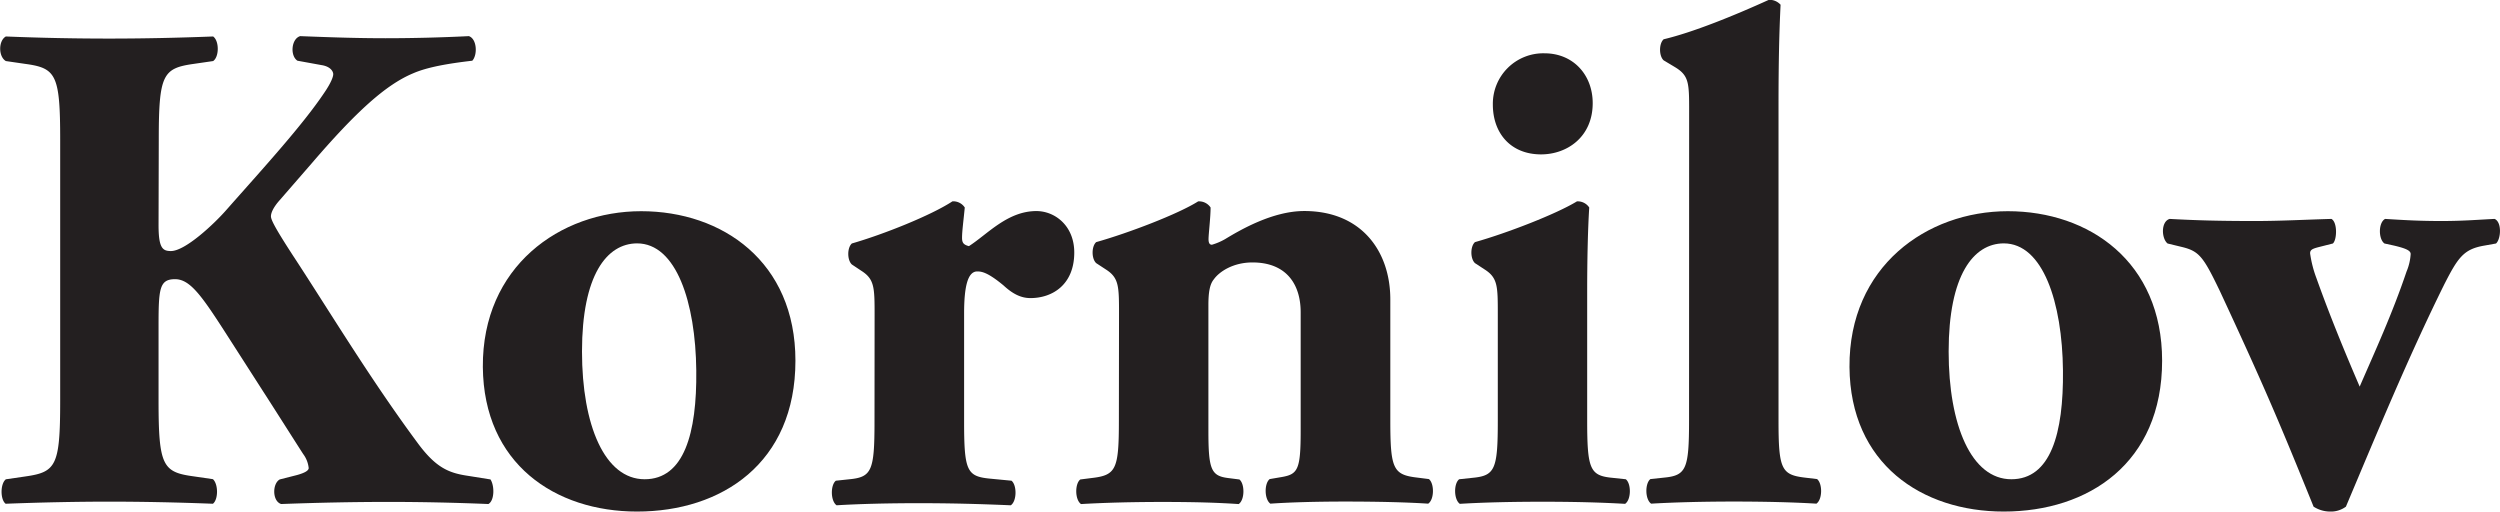
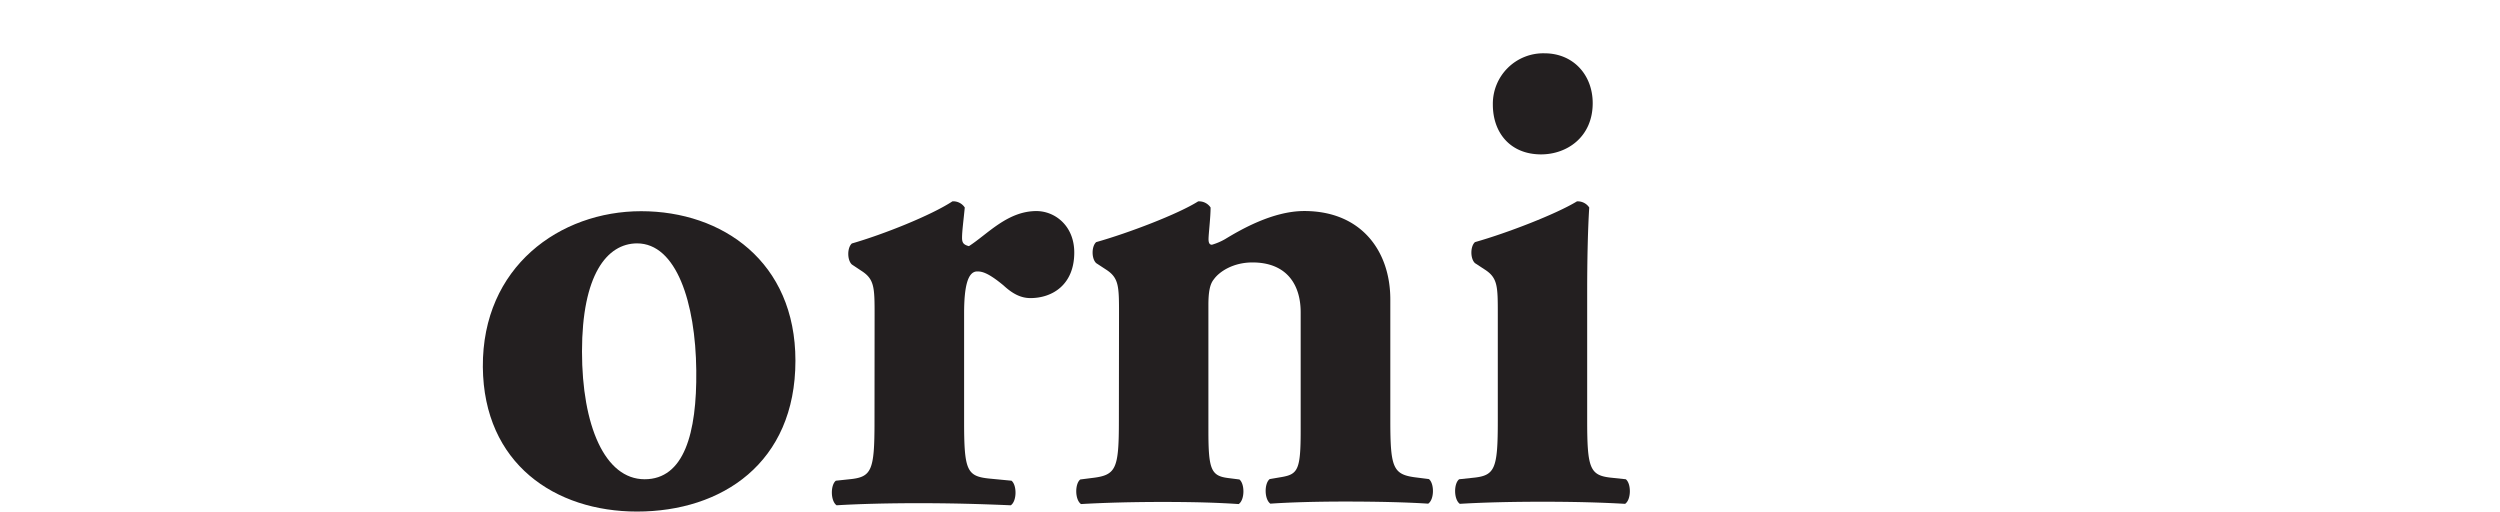
<svg xmlns="http://www.w3.org/2000/svg" id="Layer_1" data-name="Layer 1" viewBox="0 0 570.32 116.7">
  <defs>
    <style>.cls-1{fill:#231f20;}</style>
  </defs>
  <title>logo</title>
-   <path class="cls-1" d="M40.83,57c0,5.29.94,5.93,2.82,5.93,3.3,0,9.9-6.25,12.57-9.29,8.33-9.44,17.44-19.37,22.46-26.89,1.42-2.08,2-3.52,2-4.16s-.62-1.76-2.67-2.08l-5.49-1c-1.73-1.12-1.42-5,.62-5.61,8,.32,13.83.48,19.48.48,5.81,0,12.72-.16,19-.48,1.88.64,2,4.32.78,5.61-5.49.64-10.21,1.44-13.51,2.88C92.66,25,85.91,31.11,75.7,43l-7.23,8.32c-1.57,1.76-2,3-2,3.68,0,.8.94,2.72,5.66,9.93,7.85,12,17.12,27.37,27.8,41.78,4.24,5.76,7.22,6.88,11.62,7.52l5,.8c.94,1.44.94,4.81-.47,5.61q-11.79-.48-22.62-.48c-8,0-15.87.16-24.66.48-2.05-.64-2.05-4.65-.32-5.61l3.93-1c1.73-.48,2.67-1,2.67-1.6a6.42,6.42,0,0,0-1.26-3.2c-.94-1.44-7.54-11.84-9.11-14.25L56.38,82c-5.66-8.81-8.33-12.65-11.78-12.65-3.62,0-3.77,2.24-3.77,10.89v16.8c0,14.89.94,16.33,8,17.29l4.4.64c1.25,1.12,1.25,4.65,0,5.61-8.33-.32-16.18-.48-23.72-.48-7.07,0-15.24.16-23.56.48C4.7,119.64,4.7,116,6,115l4.39-.64c7.07-1,8-2.4,8-17.29V37.51c0-14.88-.95-16.32-8-17.28L6,19.59c-1.73-1-1.73-4.65,0-5.61q11.77.48,23.56.48c7.54,0,15.39-.16,23.72-.48,1.41,1,1.41,4.65,0,5.61l-4.4.64c-7.07,1-8,2.4-8,17.28Z" transform="translate(-4.66 -5.66)" />
  <path class="cls-1" d="M114.81,89.38c-.16-22.89,17.59-35.54,36.12-35.54s35.19,11.53,35.19,34.1c0,23.37-16.81,34.42-36.13,34.42C131.3,122.36,115,111.47,114.81,89.38Zm22.62-3.52c0,16.81,5.18,29.13,14.29,29.13,8.95,0,11.94-10.4,11.78-24.81-.16-15.53-4.56-29-13.51-29C143.08,61.21,137.43,68.41,137.43,85.86Z" transform="translate(-4.66 -5.66)" />
  <path class="cls-1" d="M204.18,77.7c0-6.41,0-8.33-3-10.25L199,66c-1.1-1-1.1-3.84,0-4.8,7.23-2.08,18.07-6.41,22.94-9.61A3.14,3.14,0,0,1,224.75,53c-.31,3.2-.62,5.45-.62,6.89,0,1.12.31,1.6,1.57,1.92,4.24-2.72,8.79-8,15.39-8,4.24,0,8.64,3.36,8.64,9.45,0,7.36-5,10.4-10,10.4-2.2,0-4.09-1-6.13-2.88-3.61-3-5-3.2-6-3.2-2.2,0-3,3.52-3,9.61v24.65c0,11.2.63,12.48,5.81,13l5,.48c1.25,1,1.25,4.65-.16,5.61-7.54-.32-13.82-.48-21.21-.48-6.44,0-13.35.16-18.53.48-1.41-1-1.41-4.65-.16-5.61l3-.32c5.18-.48,5.81-1.92,5.81-13.12Z" transform="translate(-4.66 -5.66)" />
  <path class="cls-1" d="M259.94,77.38c0-6.41,0-8.33-3-10.25l-2.2-1.44c-1.1-1-1.1-3.84,0-4.8,7.39-2.08,18.7-6.41,23.25-9.29A3.16,3.16,0,0,1,280.83,53c0,2.24-.47,6.09-.47,7.21,0,1,.31,1.28.78,1.28a13.73,13.73,0,0,0,3-1.28c3.45-2.09,10.83-6.41,18.06-6.41,13,0,19.63,9.13,19.63,20.17v27.54c0,11.2.63,12.48,6.29,13.12l2.51.32c1.26,1,1.26,4.65-.16,5.61-4.87-.32-11.46-.48-19-.48-6.29,0-12.41.16-17,.48-1.41-1-1.41-4.65-.15-5.61l2.82-.48c3.62-.64,4.24-1.76,4.24-10.56V76.89c0-6.24-3.14-11.36-11-11.36-4.4,0-7.54,2.08-8.8,3.84-.94,1.12-1.25,3-1.25,5.92V104c0,8.8.63,10.24,4.55,10.72l2.52.32c1.25,1,1.25,4.65-.16,5.61-4.87-.32-9.9-.48-17.44-.48-6.59,0-13,.16-18.53.48-1.42-1-1.42-4.65-.16-5.61l2.51-.32c5.66-.64,6.29-1.92,6.29-13.12Z" transform="translate(-4.66 -5.66)" />
  <path class="cls-1" d="M366.74,101.55c0,11.2.63,12.64,5.81,13.12l3,.32c1.26,1,1.26,4.65-.16,5.61-5.5-.32-11.62-.48-18.85-.48-7.07,0-13.66.16-18.85.48-1.41-1-1.41-4.65-.15-5.61l3-.32c5.19-.48,5.81-1.92,5.81-13.12V77.38c0-6.41,0-8.33-3-10.25l-2.2-1.44c-1.1-1-1.1-3.84,0-4.8,7.38-2.08,18.53-6.41,23.25-9.29A3.14,3.14,0,0,1,367.21,53c-.31,4.81-.47,11.85-.47,19.05ZM368,29.19c0,7.68-5.81,11.69-11.78,11.69-6.91,0-11-4.81-11-11.37A11.51,11.51,0,0,1,357,17.82C363.6,17.82,368,22.79,368,29.19Z" transform="translate(-4.66 -5.66)" />
-   <path class="cls-1" d="M390,31.11c0-6.4,0-8.16-3.14-10.08l-2.67-1.6c-1.1-1-1.1-3.85,0-4.81,6.75-1.6,16.17-5.44,24-9a3.42,3.42,0,0,1,2.67,1.12c-.32,6.56-.47,13.29-.47,23.37v71.4c0,11.2.62,12.48,6.12,13.12l2.67.32c1.26,1,1.26,4.65-.15,5.61-5.19-.32-11.78-.48-18.85-.48-6.76,0-13.35.16-18.85.48-1.42-1-1.42-4.65-.16-5.61l3-.32c5.18-.48,5.81-1.92,5.81-13.12Z" transform="translate(-4.66 -5.66)" />
-   <path class="cls-1" d="M426.58,89.38c-.15-22.89,17.6-35.54,36.13-35.54s35.19,11.53,35.19,34.1c0,23.37-16.81,34.42-36.13,34.42C443.08,122.36,426.74,111.47,426.58,89.38Zm22.62-3.52c0,16.81,5.19,29.13,14.3,29.13,8.95,0,11.93-10.4,11.78-24.81-.16-15.53-4.56-29-13.51-29C454.86,61.21,449.2,68.41,449.2,85.86Z" transform="translate(-4.66 -5.66)" />
-   <path class="cls-1" d="M499.15,61.21c-1.41-1.12-1.57-5,.47-5.61,5.81.32,11.15.48,19.48.48,5.81,0,11.62-.32,17.43-.48,1.42.8,1.26,4.81.32,5.61l-2.52.64c-1.88.48-2.67.64-2.67,1.6a26,26,0,0,0,1.42,5.6c3.14,8.81,6.59,17.13,9.89,24.81,3.46-8,7.39-16.48,10.69-26.25a12.16,12.16,0,0,0,.94-4c0-.8-1.1-1.28-3.77-1.92l-2.2-.48c-1.42-1-1.42-4.81.15-5.61,5,.32,8.33.48,12.89.48,5,0,8.63-.32,12.09-.48,1.73.8,1.41,4.65.31,5.61l-2.67.48c-4.71.8-6,2.72-9.11,8.8-8.16,16.49-15.23,33.62-22.46,50.75a5.73,5.73,0,0,1-3.61,1.12,7,7,0,0,1-3.77-1.12c-8.17-20.17-11.47-27.86-21.36-49.15-3.77-7.84-4.71-9.12-8.64-10.08Z" transform="translate(-4.66 -5.66)" />
</svg>